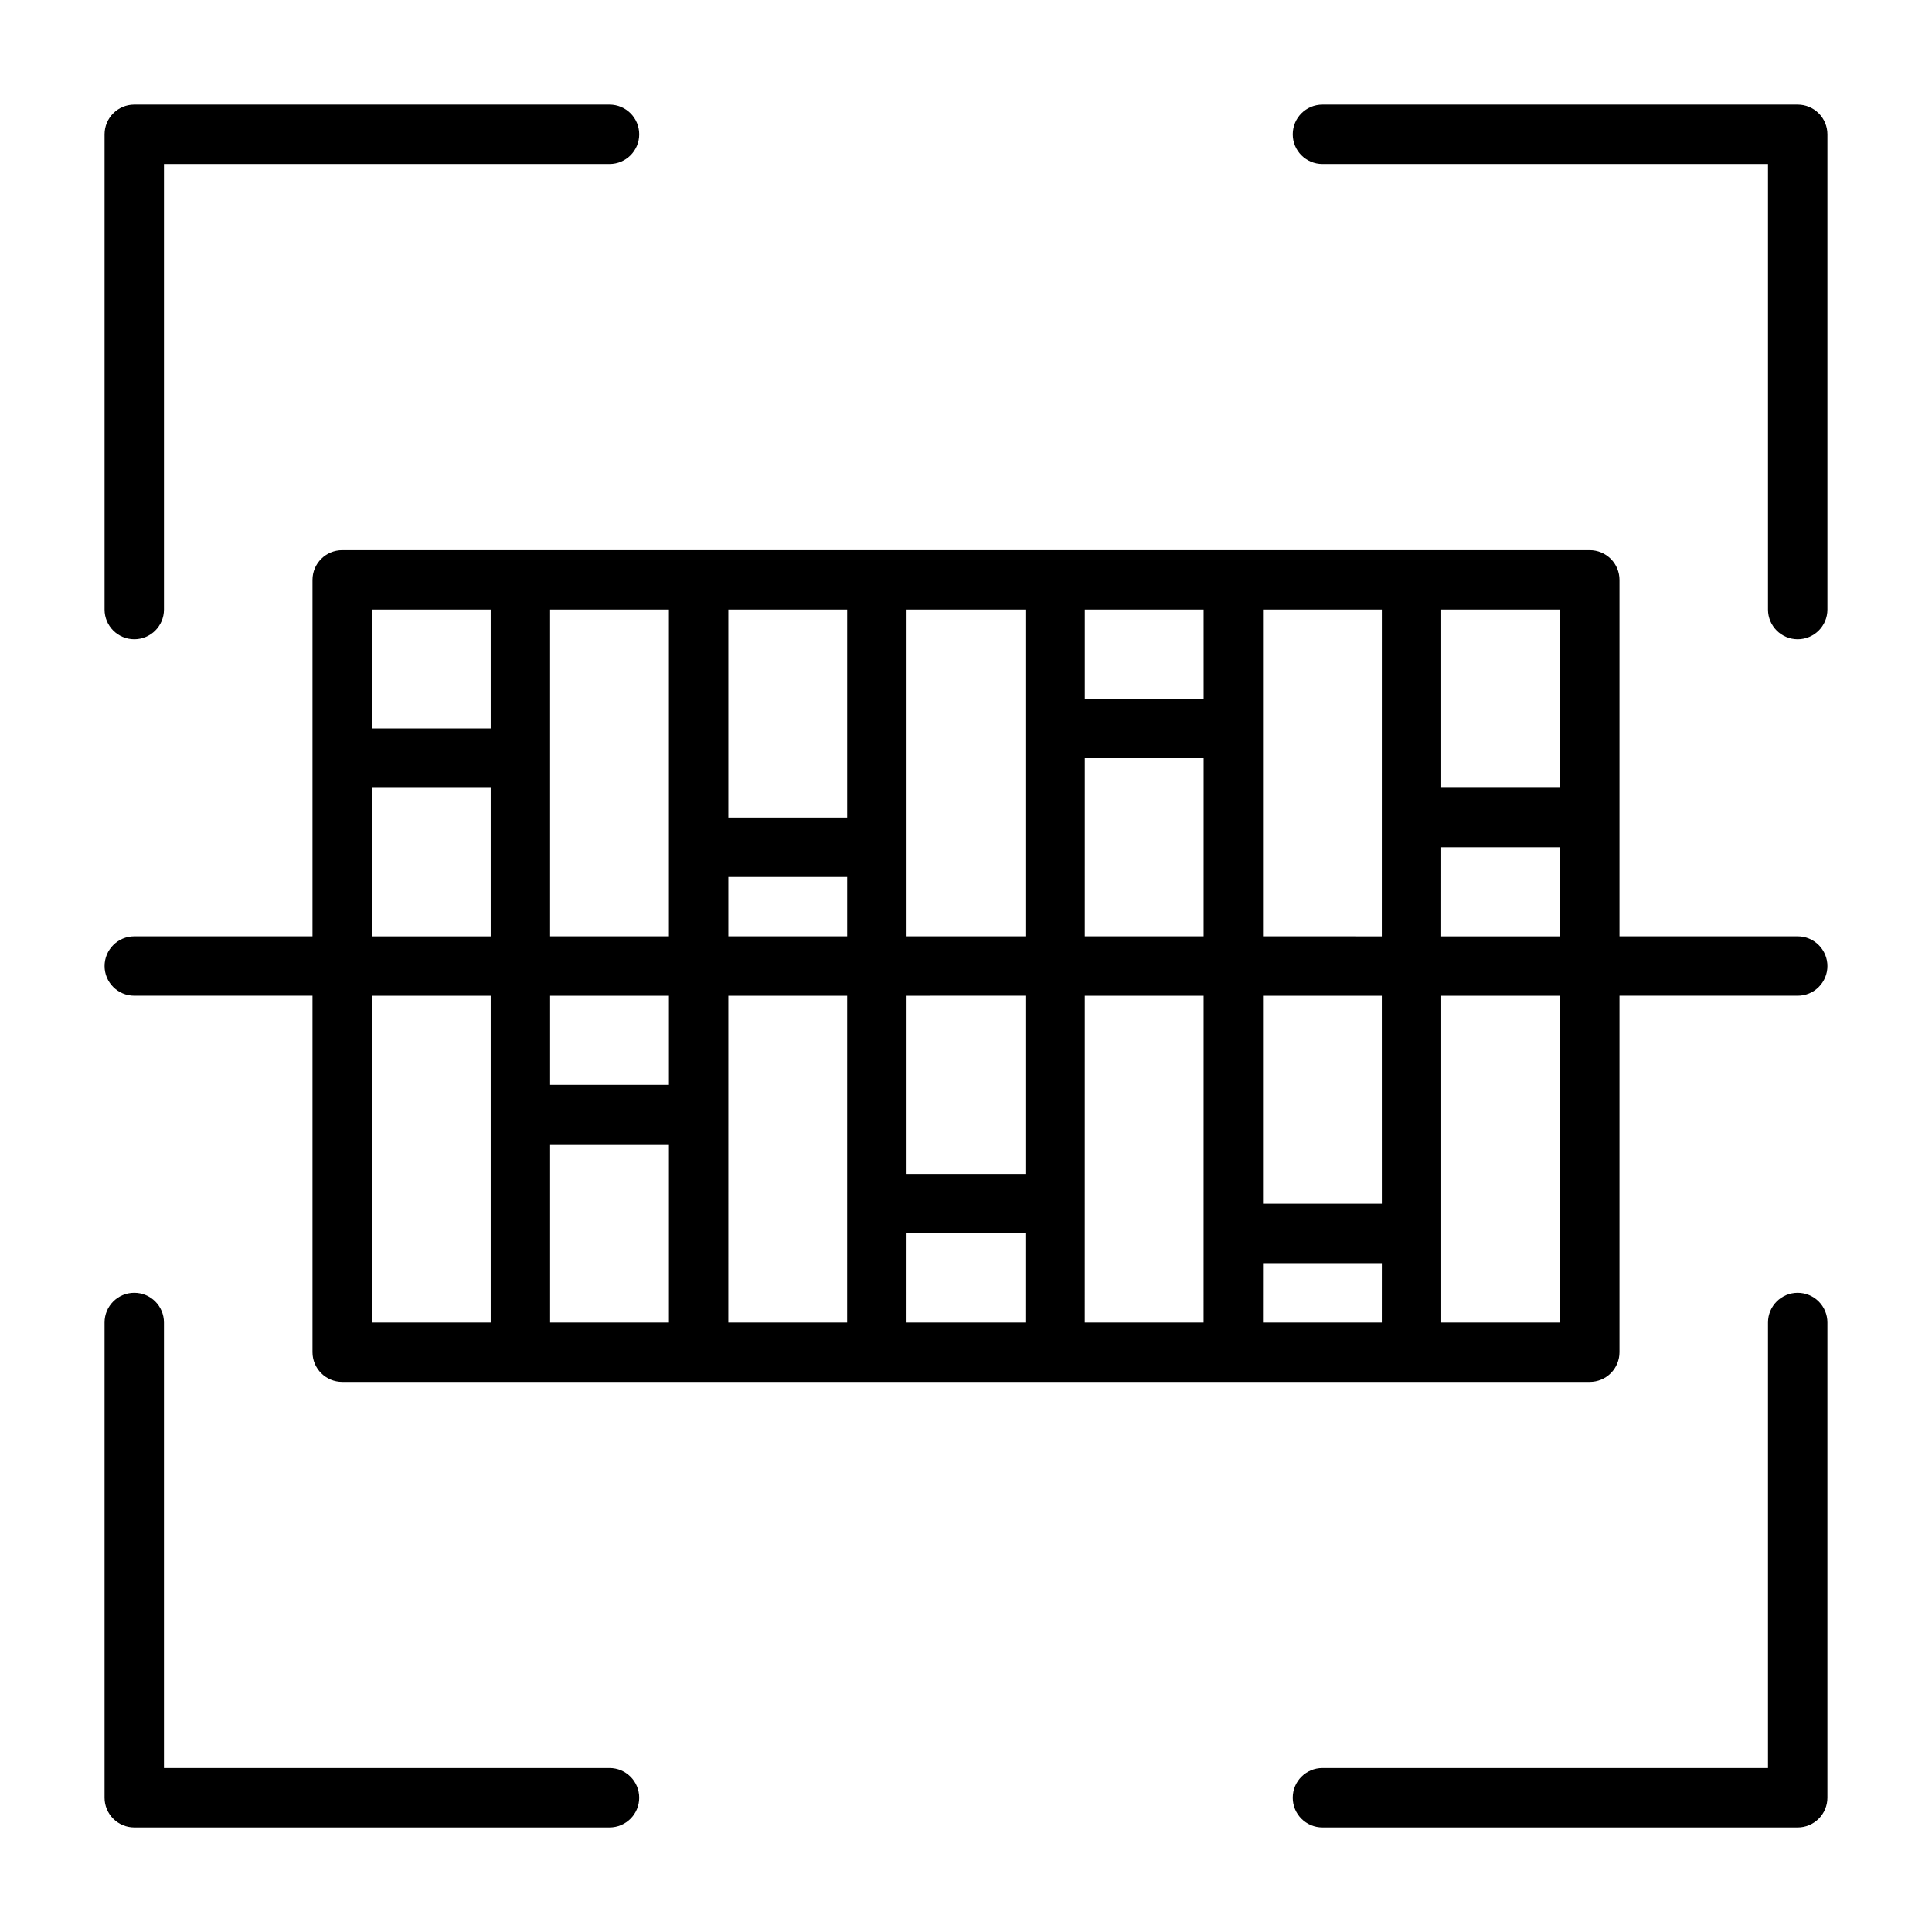
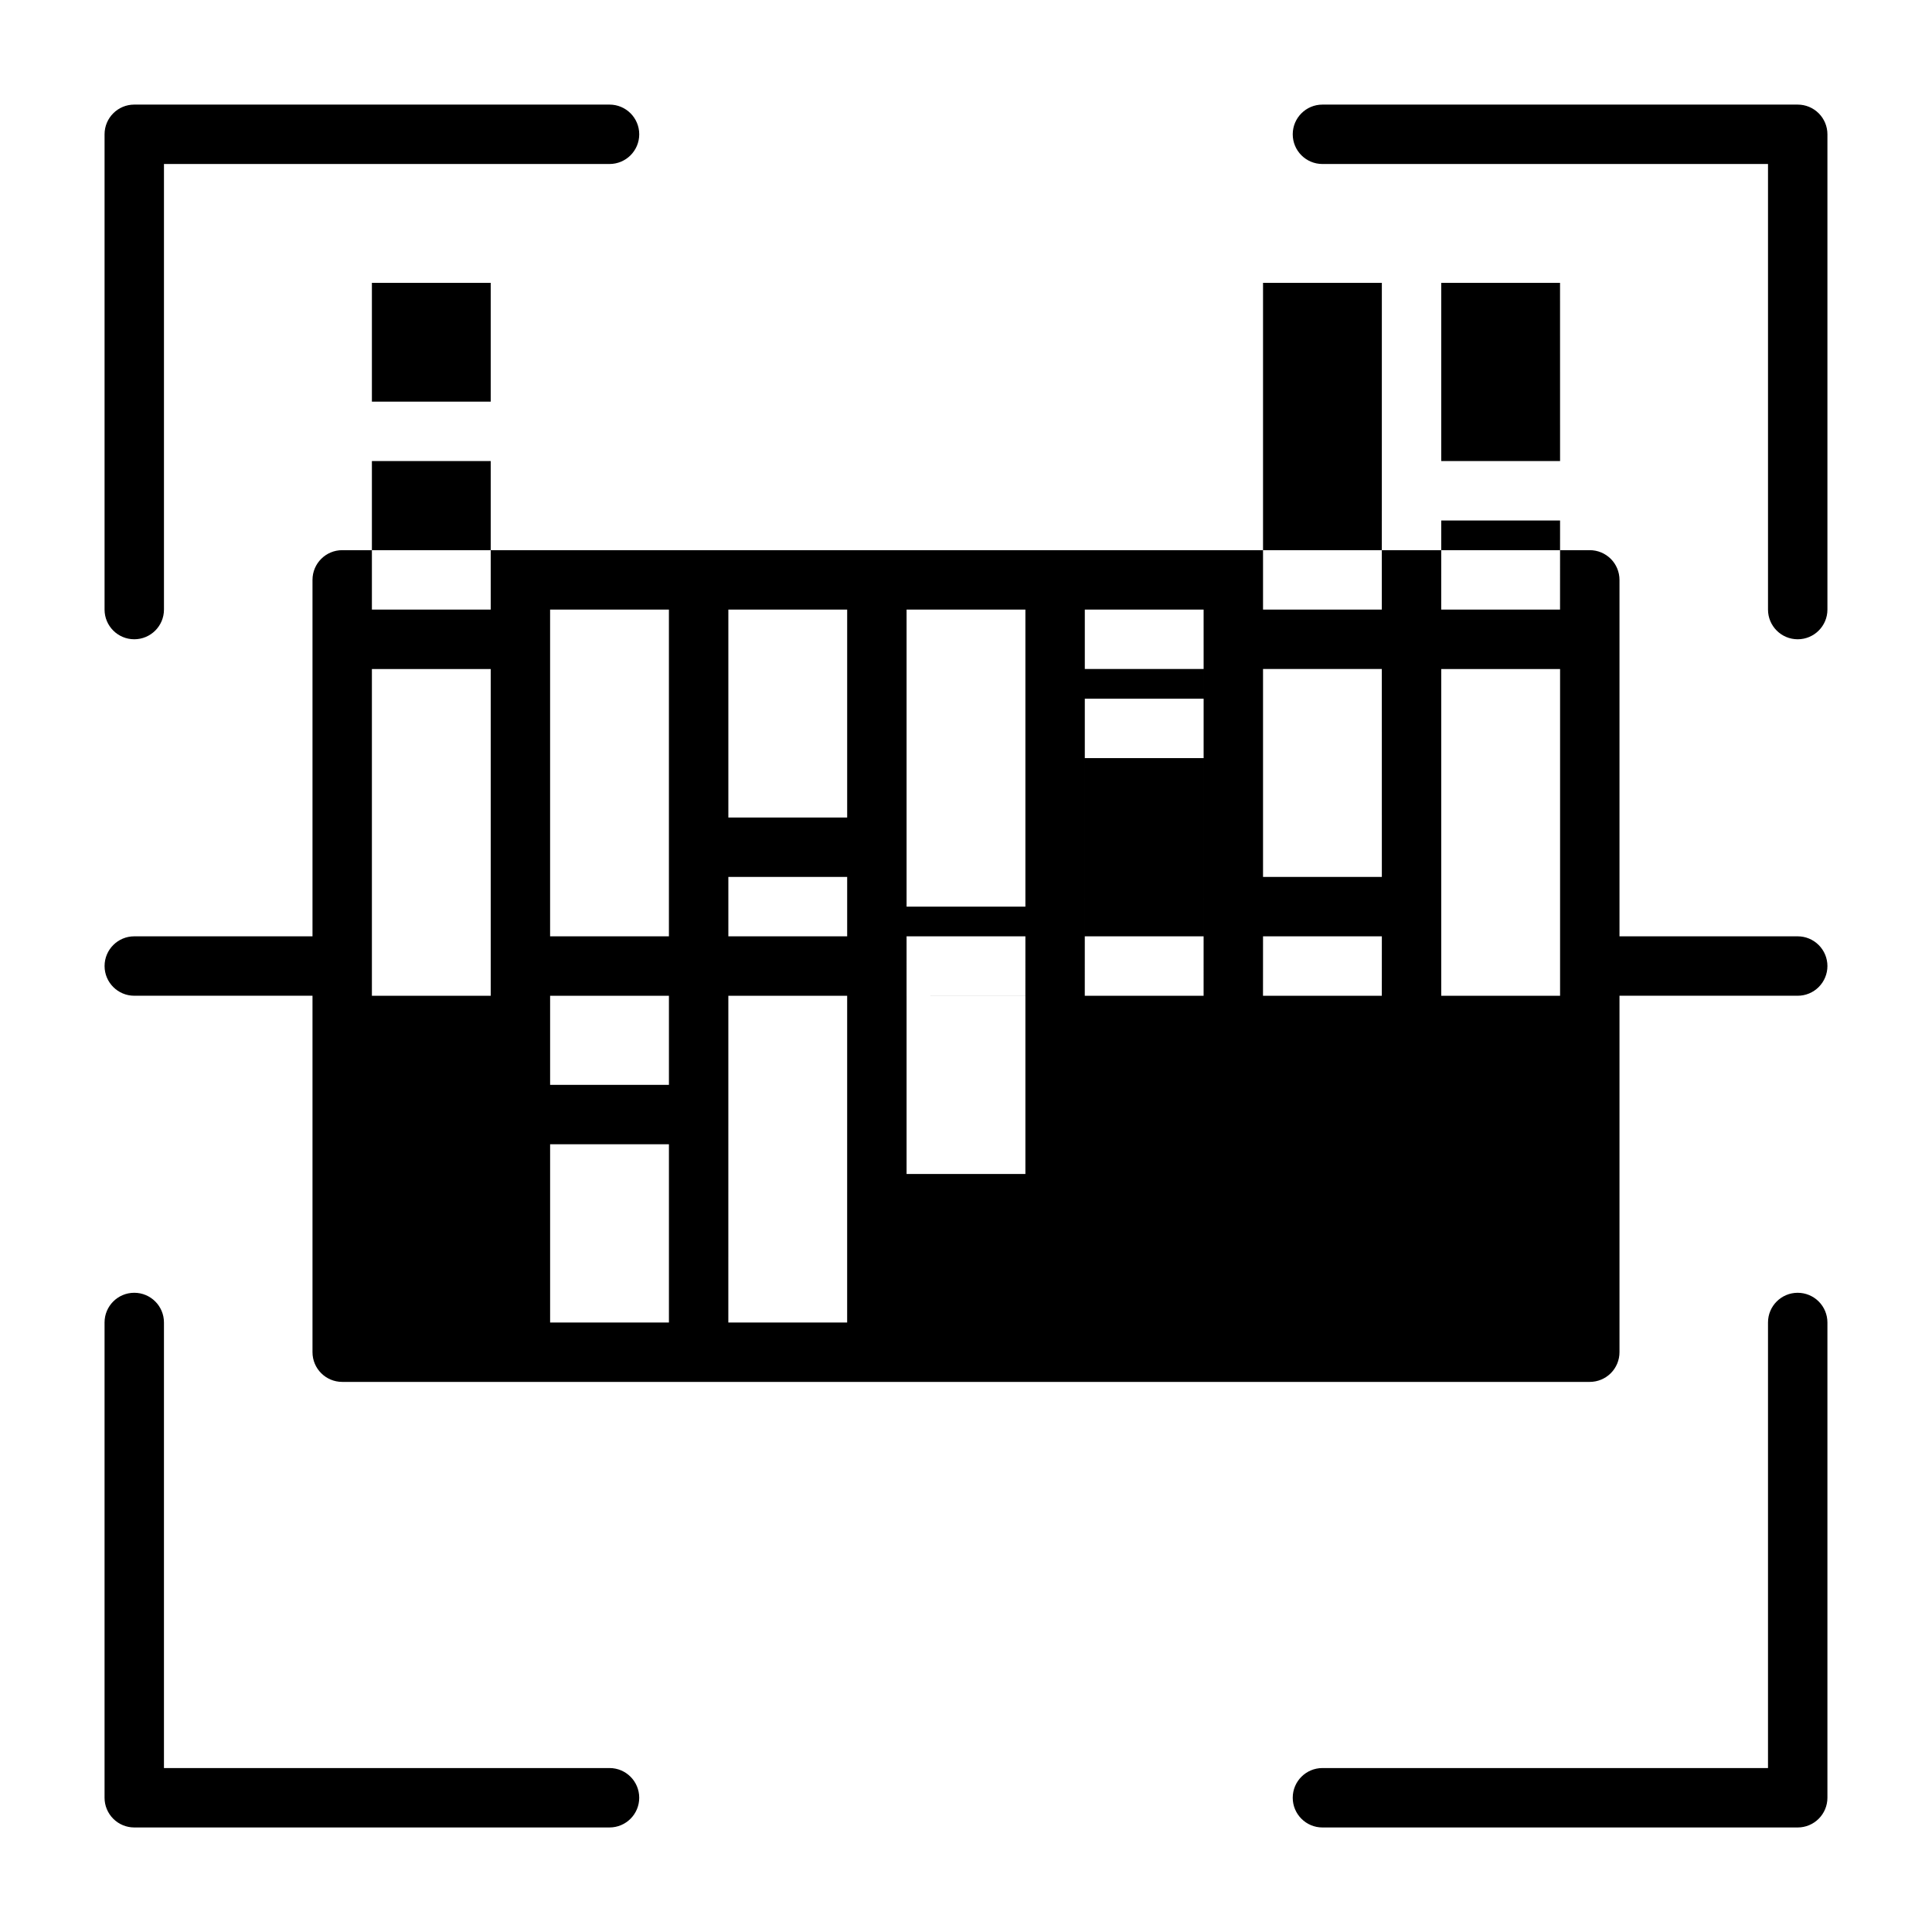
<svg xmlns="http://www.w3.org/2000/svg" fill="#000000" width="800px" height="800px" version="1.1" viewBox="144 144 512 512">
-   <path d="m171.71 305.54v-125.95c0-4.348 3.523-7.871 7.871-7.871h125.95c4.348 0 7.871 3.523 7.871 7.871 0 4.348-3.523 7.871-7.871 7.871h-118.08v118.08c0 4.348-3.523 7.871-7.871 7.871-4.348 0-7.871-3.523-7.871-7.871zm448.7-133.82h-125.95c-4.348 0-7.871 3.523-7.871 7.871 0 4.348 3.523 7.871 7.871 7.871h118.08v118.08c0 4.348 3.523 7.871 7.871 7.871 4.348 0 7.875-3.523 7.875-7.871v-125.95c0-2.09-0.832-4.09-2.309-5.566-1.477-1.477-3.477-2.305-5.566-2.305zm-314.88 440.83h-118.08v-118.08c0-4.348-3.523-7.871-7.871-7.871-4.348 0-7.871 3.523-7.871 7.871v125.95c0 2.09 0.828 4.09 2.305 5.566 1.477 1.477 3.477 2.309 5.566 2.309h125.95c4.348 0 7.871-3.527 7.871-7.875 0-4.348-3.523-7.871-7.871-7.871zm314.88-125.95c-4.348 0-7.871 3.523-7.871 7.871v118.08h-118.08c-4.348 0-7.871 3.523-7.871 7.871 0 4.348 3.523 7.875 7.871 7.875h125.95c2.09 0 4.09-0.832 5.566-2.309 1.477-1.477 2.309-3.477 2.309-5.566v-125.95c0-2.086-0.832-4.09-2.309-5.566-1.477-1.473-3.477-2.305-5.566-2.305zm7.871-86.594 0.004 0.004c0 2.086-0.832 4.09-2.309 5.566-1.477 1.477-3.477 2.305-5.566 2.305h-47.23v94.465c0 2.086-0.828 4.09-2.305 5.566-1.477 1.477-3.481 2.305-5.566 2.305h-330.62c-4.348 0-7.875-3.523-7.875-7.871v-94.465h-47.23c-4.348 0-7.871-3.523-7.871-7.871s3.523-7.875 7.871-7.875h47.23v-94.461c0-4.348 3.527-7.875 7.875-7.875h330.62c2.086 0 4.09 0.832 5.566 2.309 1.477 1.473 2.305 3.477 2.305 5.566v94.461h47.23c2.09 0 4.09 0.832 5.566 2.309 1.477 1.477 2.309 3.477 2.309 5.566zm-338.5-7.871h31.488v-86.59h-31.488zm141.7 0h31.488l0.004-47.23h-31.488zm31.488-86.594-31.484 0.004v23.617h31.488zm-47.23 0-31.488 0.004v86.59h31.488zm0 102.34-31.488 0.004v47.23h31.488zm-78.719-15.742h31.488v-15.742h-31.488zm31.488-86.594-31.488 0.004v55.105h31.488zm-78.723 102.34v23.617h31.488v-23.617zm0 86.594h31.488v-47.234h-31.488zm47.23 0h31.488l0.004-86.594h-31.488zm47.23 0h31.488l0.004-23.617h-31.488zm47.23 0h31.488l0.008-86.594h-31.488zm47.23 0h31.488l0.008-15.746h-31.488zm31.488-86.594h-31.48v55.105h31.488zm0-15.742 0.008-86.594h-31.488v86.59zm15.742 0h31.488l0.008-23.617h-31.488zm31.488-86.594h-31.48v47.23h31.488zm-314.87 0v31.488h31.488v-31.488zm0 86.594h31.488v-39.363h-31.488zm0 102.34h31.488v-86.594h-31.488zm314.88-86.594h-31.488v86.59h31.488z" />
+   <path d="m171.71 305.54v-125.95c0-4.348 3.523-7.871 7.871-7.871h125.95c4.348 0 7.871 3.523 7.871 7.871 0 4.348-3.523 7.871-7.871 7.871h-118.08v118.08c0 4.348-3.523 7.871-7.871 7.871-4.348 0-7.871-3.523-7.871-7.871zm448.7-133.82h-125.95c-4.348 0-7.871 3.523-7.871 7.871 0 4.348 3.523 7.871 7.871 7.871h118.08v118.08c0 4.348 3.523 7.871 7.871 7.871 4.348 0 7.875-3.523 7.875-7.871v-125.95c0-2.09-0.832-4.09-2.309-5.566-1.477-1.477-3.477-2.305-5.566-2.305zm-314.88 440.83h-118.08v-118.08c0-4.348-3.523-7.871-7.871-7.871-4.348 0-7.871 3.523-7.871 7.871v125.95c0 2.09 0.828 4.09 2.305 5.566 1.477 1.477 3.477 2.309 5.566 2.309h125.95c4.348 0 7.871-3.527 7.871-7.875 0-4.348-3.523-7.871-7.871-7.871zm314.88-125.95c-4.348 0-7.871 3.523-7.871 7.871v118.08h-118.08c-4.348 0-7.871 3.523-7.871 7.871 0 4.348 3.523 7.875 7.871 7.875h125.95c2.09 0 4.09-0.832 5.566-2.309 1.477-1.477 2.309-3.477 2.309-5.566v-125.95c0-2.086-0.832-4.09-2.309-5.566-1.477-1.473-3.477-2.305-5.566-2.305zm7.871-86.594 0.004 0.004c0 2.086-0.832 4.09-2.309 5.566-1.477 1.477-3.477 2.305-5.566 2.305h-47.23v94.465c0 2.086-0.828 4.09-2.305 5.566-1.477 1.477-3.481 2.305-5.566 2.305h-330.62c-4.348 0-7.875-3.523-7.875-7.871v-94.465h-47.23c-4.348 0-7.871-3.523-7.871-7.871s3.523-7.875 7.871-7.875h47.23v-94.461c0-4.348 3.527-7.875 7.875-7.875h330.62c2.086 0 4.09 0.832 5.566 2.309 1.477 1.473 2.305 3.477 2.305 5.566v94.461h47.23c2.09 0 4.09 0.832 5.566 2.309 1.477 1.477 2.309 3.477 2.309 5.566zm-338.5-7.871h31.488v-86.59h-31.488zm141.7 0h31.488l0.004-47.23h-31.488zm31.488-86.594-31.484 0.004v23.617h31.488zm-47.23 0-31.488 0.004v86.59h31.488zm0 102.34-31.488 0.004v47.23h31.488zm-78.719-15.742h31.488v-15.742h-31.488zm31.488-86.594-31.488 0.004v55.105h31.488zm-78.723 102.34v23.617h31.488v-23.617zm0 86.594h31.488v-47.234h-31.488zm47.23 0h31.488l0.004-86.594h-31.488m47.23 0h31.488l0.004-23.617h-31.488zm47.23 0h31.488l0.008-86.594h-31.488zm47.23 0h31.488l0.008-15.746h-31.488zm31.488-86.594h-31.48v55.105h31.488zm0-15.742 0.008-86.594h-31.488v86.59zm15.742 0h31.488l0.008-23.617h-31.488zm31.488-86.594h-31.48v47.23h31.488zm-314.87 0v31.488h31.488v-31.488zm0 86.594h31.488v-39.363h-31.488zm0 102.34h31.488v-86.594h-31.488zm314.88-86.594h-31.488v86.59h31.488z" />
</svg>